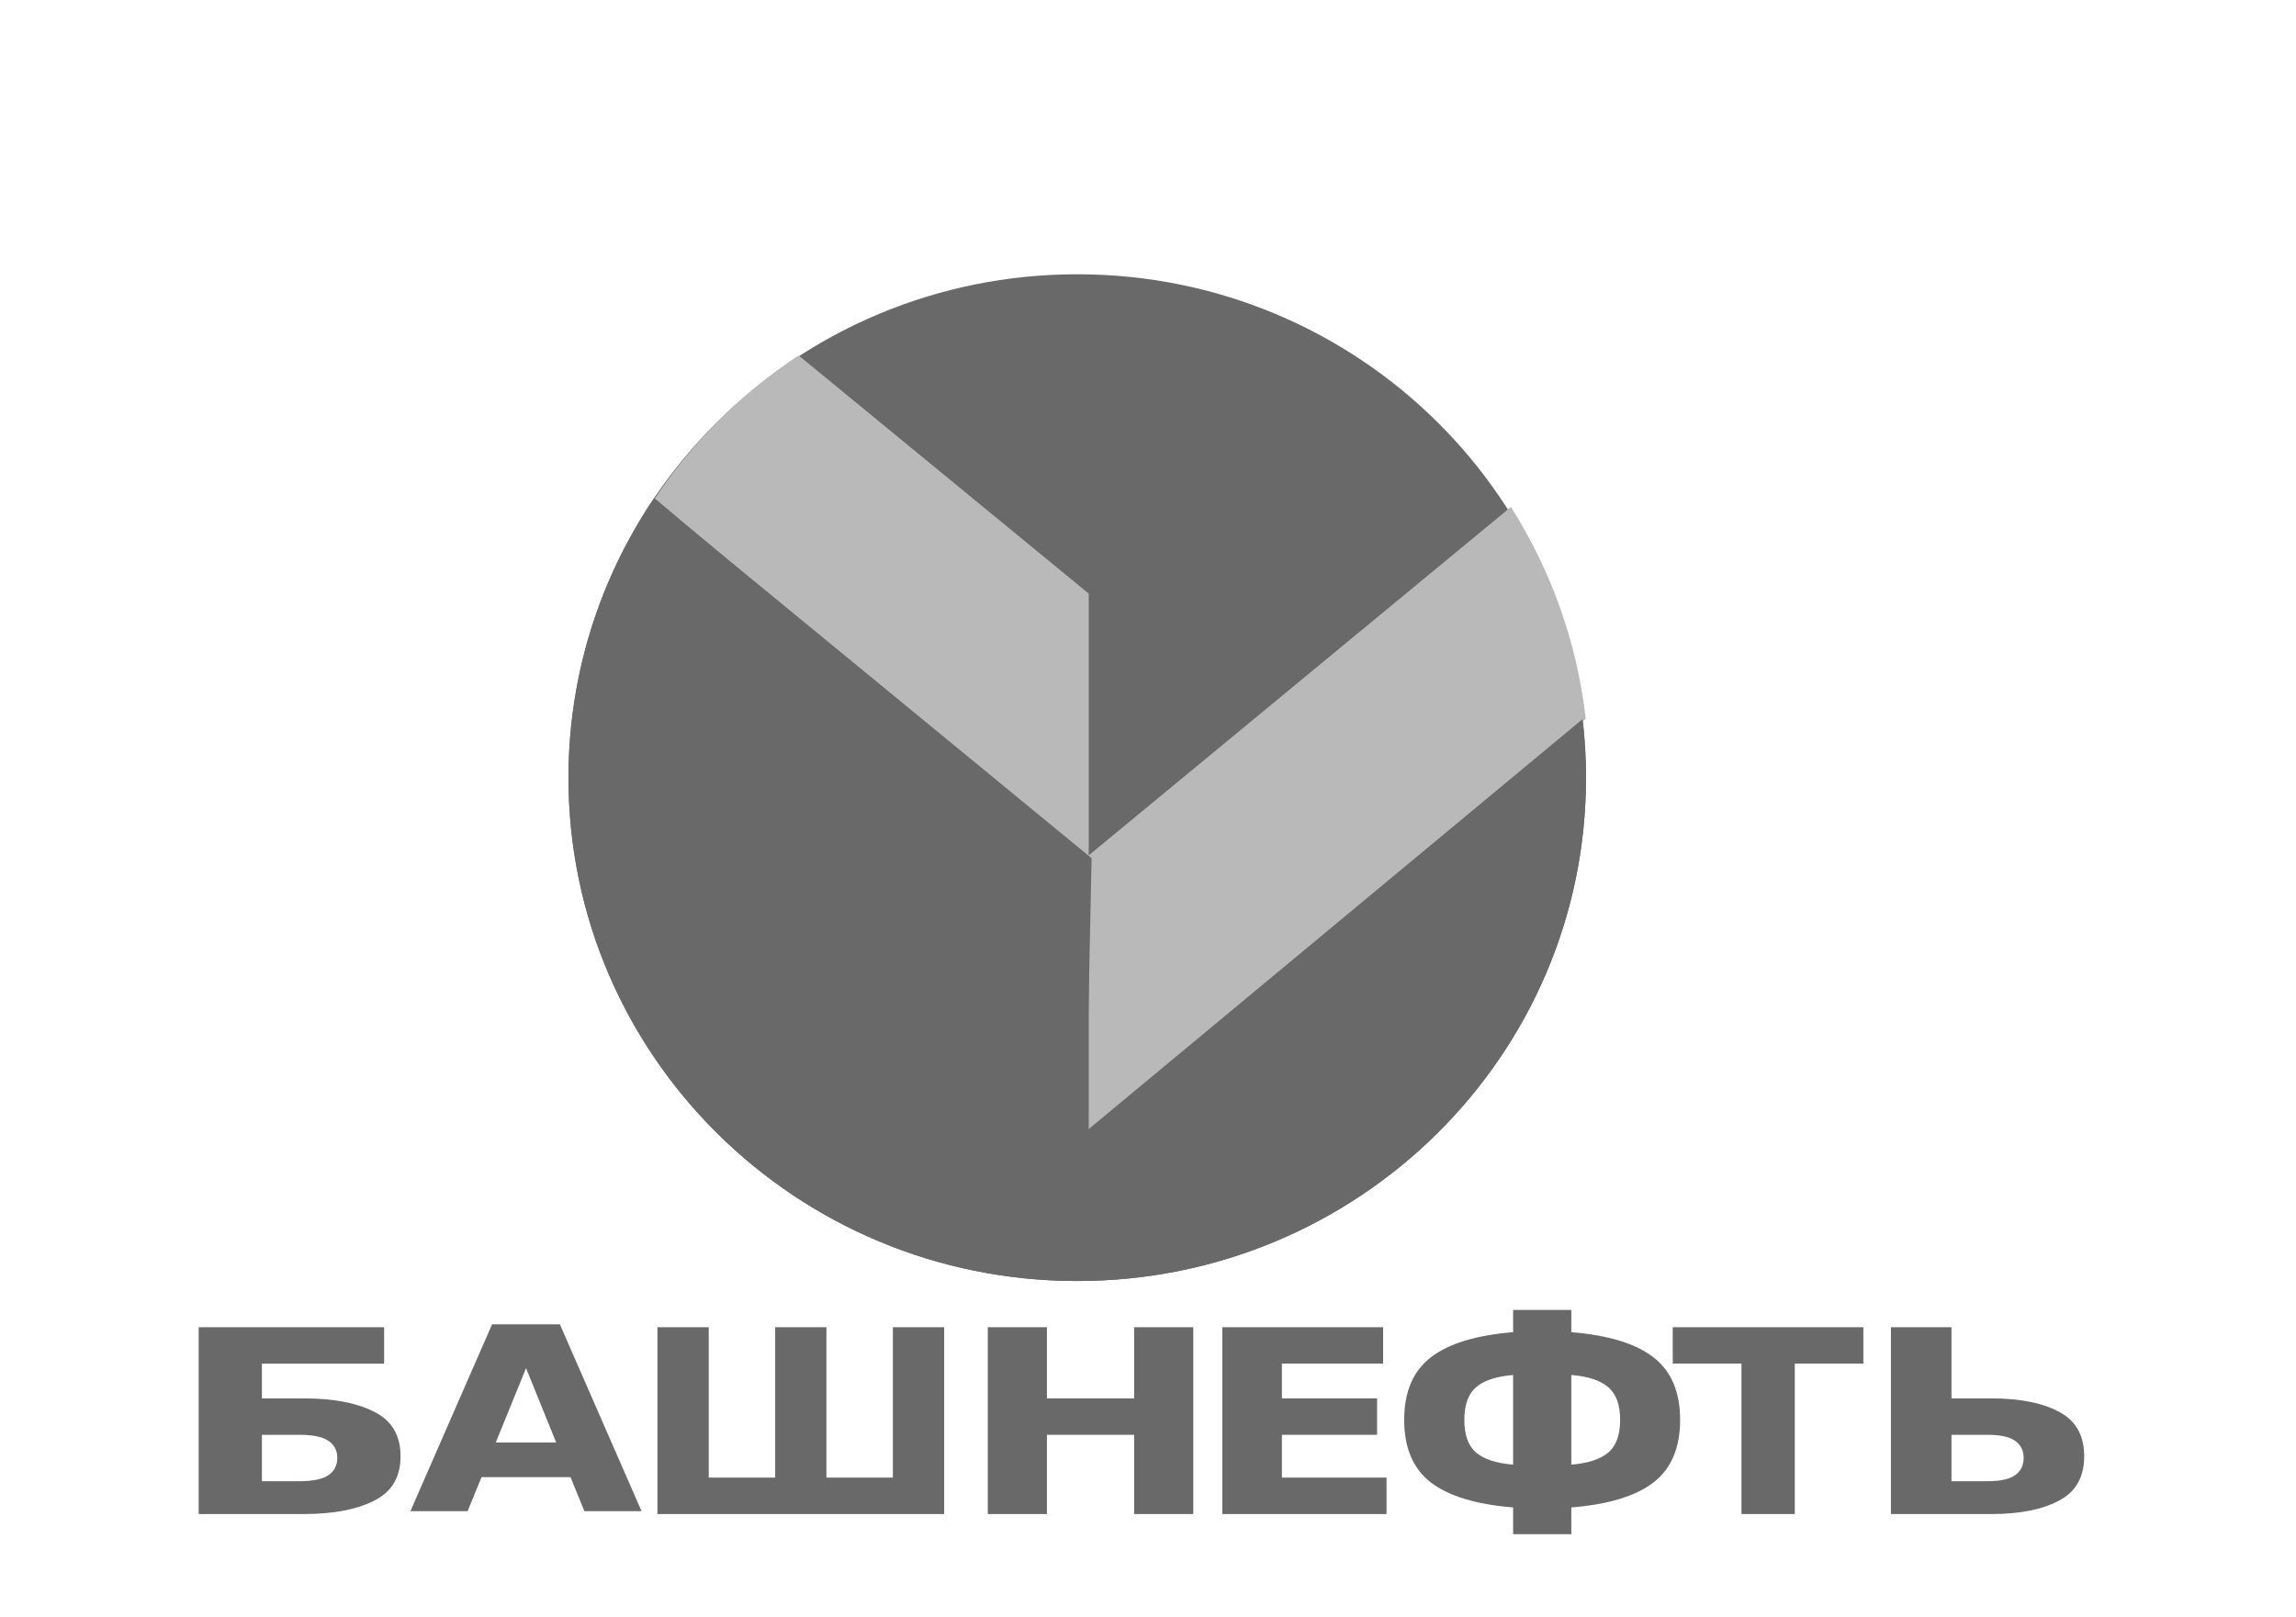
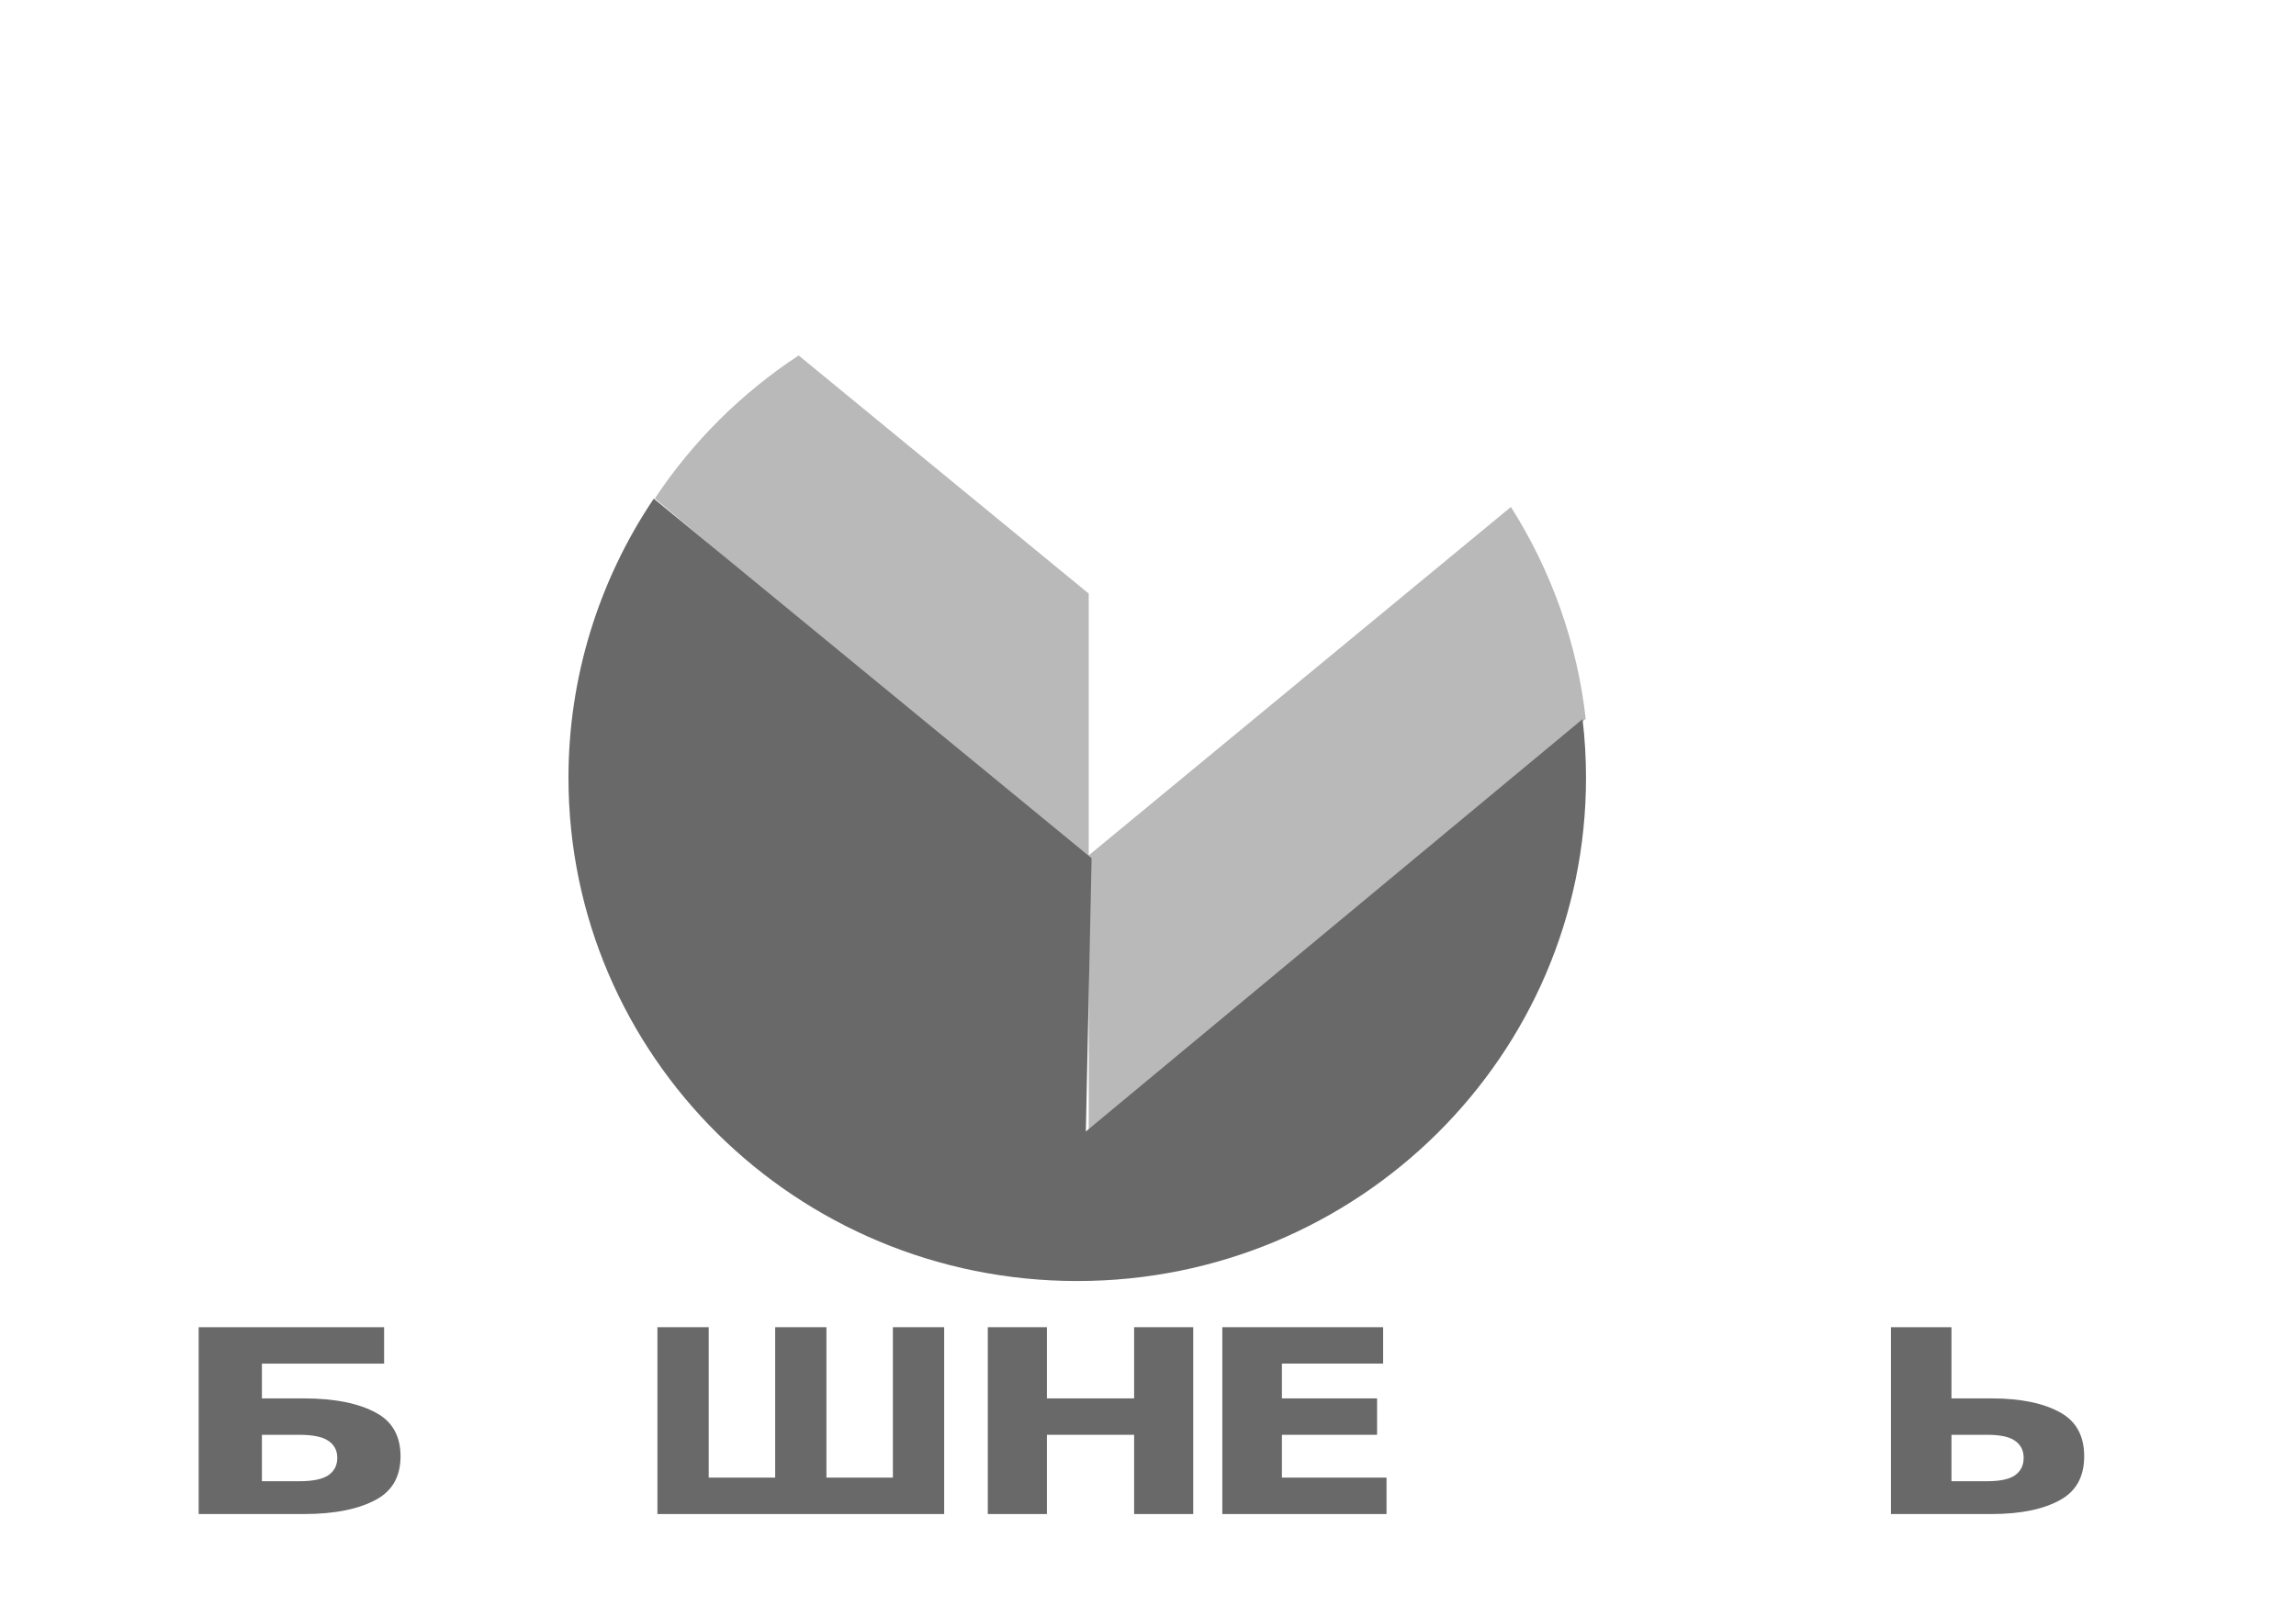
<svg xmlns="http://www.w3.org/2000/svg" width="71" height="50" viewBox="0 0 71 50" fill="none">
-   <path d="M33.312 39.621C42.001 39.621 49.045 32.651 49.045 24.052C49.045 15.454 42.001 8.483 33.312 8.483C24.623 8.483 17.579 15.454 17.579 24.052C17.579 32.651 24.623 39.621 33.312 39.621Z" fill="#696969" />
  <path d="M24.697 10.994C22.929 12.156 21.416 13.661 20.25 15.417L33.667 26.721V35.173L49.036 22.231C48.773 19.903 47.981 17.663 46.722 15.68L33.667 26.455V18.359L24.697 10.994Z" fill="#B9B9B9" />
  <path d="M20.217 15.422C18.497 17.979 17.579 20.981 17.579 24.052C17.578 32.651 24.622 39.621 33.312 39.621C42.001 39.621 49.045 32.651 49.045 24.052C49.045 23.447 49.009 22.843 48.938 22.242L33.578 34.995L33.756 26.543L20.217 15.422Z" fill="#696969" />
-   <path d="M9.247 45.813C9.657 45.813 9.953 45.755 10.136 45.639C10.332 45.513 10.43 45.33 10.43 45.09C10.43 44.855 10.332 44.675 10.136 44.552C9.956 44.435 9.66 44.377 9.247 44.377H8.099V45.813H9.247ZM9.389 46.828H6.144V41.049H11.878V42.175H8.099V43.251H9.389C10.348 43.251 11.099 43.402 11.644 43.704C12.139 43.977 12.386 44.424 12.386 45.043C12.386 45.657 12.139 46.101 11.644 46.375C11.099 46.676 10.348 46.828 9.389 46.828Z" fill="#696969" />
-   <path d="M17.642 45.686H14.892L14.459 46.739H12.691L15.217 40.96H17.313L19.839 46.739H18.071L17.642 45.686ZM15.331 44.614H17.199L16.267 42.315L15.331 44.614Z" fill="#696969" />
+   <path d="M9.247 45.813C9.657 45.813 9.953 45.755 10.136 45.639C10.332 45.513 10.43 45.33 10.43 45.09C10.43 44.855 10.332 44.675 10.136 44.552C9.956 44.435 9.66 44.377 9.247 44.377H8.099V45.813ZM9.389 46.828H6.144V41.049H11.878V42.175H8.099V43.251H9.389C10.348 43.251 11.099 43.402 11.644 43.704C12.139 43.977 12.386 44.424 12.386 45.043C12.386 45.657 12.139 46.101 11.644 46.375C11.099 46.676 10.348 46.828 9.389 46.828Z" fill="#696969" />
  <path d="M25.556 45.701H27.611V41.049H29.197V46.828H20.33V41.049H21.916V45.701H23.971V41.049H25.556V45.701Z" fill="#696969" />
  <path d="M30.546 41.049H32.374V43.251H35.071V41.049H36.899V46.828H35.071V44.377H32.374V46.828H30.546V41.049Z" fill="#696969" />
  <path d="M37.798 41.049H42.771V42.175H39.641V43.251H42.584V44.377H39.641V45.701H42.876V46.828H37.798V41.049Z" fill="#696969" />
-   <path d="M45.282 43.916C45.282 44.38 45.402 44.716 45.642 44.924C45.885 45.131 46.268 45.257 46.791 45.3V42.527C46.268 42.57 45.885 42.697 45.642 42.908C45.402 43.115 45.282 43.451 45.282 43.916ZM50.1 43.916C50.1 43.451 49.978 43.115 49.735 42.908C49.495 42.697 49.114 42.57 48.59 42.527V45.3C49.114 45.257 49.495 45.131 49.735 44.924C49.978 44.716 50.1 44.38 50.1 43.916ZM46.791 40.515H48.59V41.203C49.734 41.296 50.58 41.554 51.128 41.979C51.679 42.403 51.955 43.048 51.955 43.916C51.955 44.783 51.679 45.428 51.128 45.853C50.58 46.274 49.734 46.531 48.59 46.624V47.451H46.791V46.624C45.648 46.531 44.801 46.274 44.249 45.853C43.698 45.428 43.422 44.783 43.422 43.916C43.422 43.048 43.698 42.403 44.249 41.979C44.801 41.554 45.648 41.296 46.791 41.203V40.515Z" fill="#696969" />
-   <path d="M51.727 41.049H57.621V42.175H55.501V46.828H53.852V42.175H51.727V41.049Z" fill="#696969" />
  <path d="M61.445 45.813C61.837 45.813 62.121 45.755 62.296 45.639C62.484 45.513 62.578 45.33 62.578 45.09C62.578 44.855 62.484 44.675 62.296 44.552C62.124 44.435 61.84 44.377 61.445 44.377H60.346V45.813H61.445ZM64.45 45.043C64.45 45.657 64.213 46.101 63.74 46.375C63.218 46.676 62.498 46.828 61.581 46.828H58.474V41.049H60.346V43.251H61.581C62.498 43.251 63.218 43.402 63.74 43.704C64.213 43.977 64.45 44.424 64.45 45.043Z" fill="#696969" />
</svg>